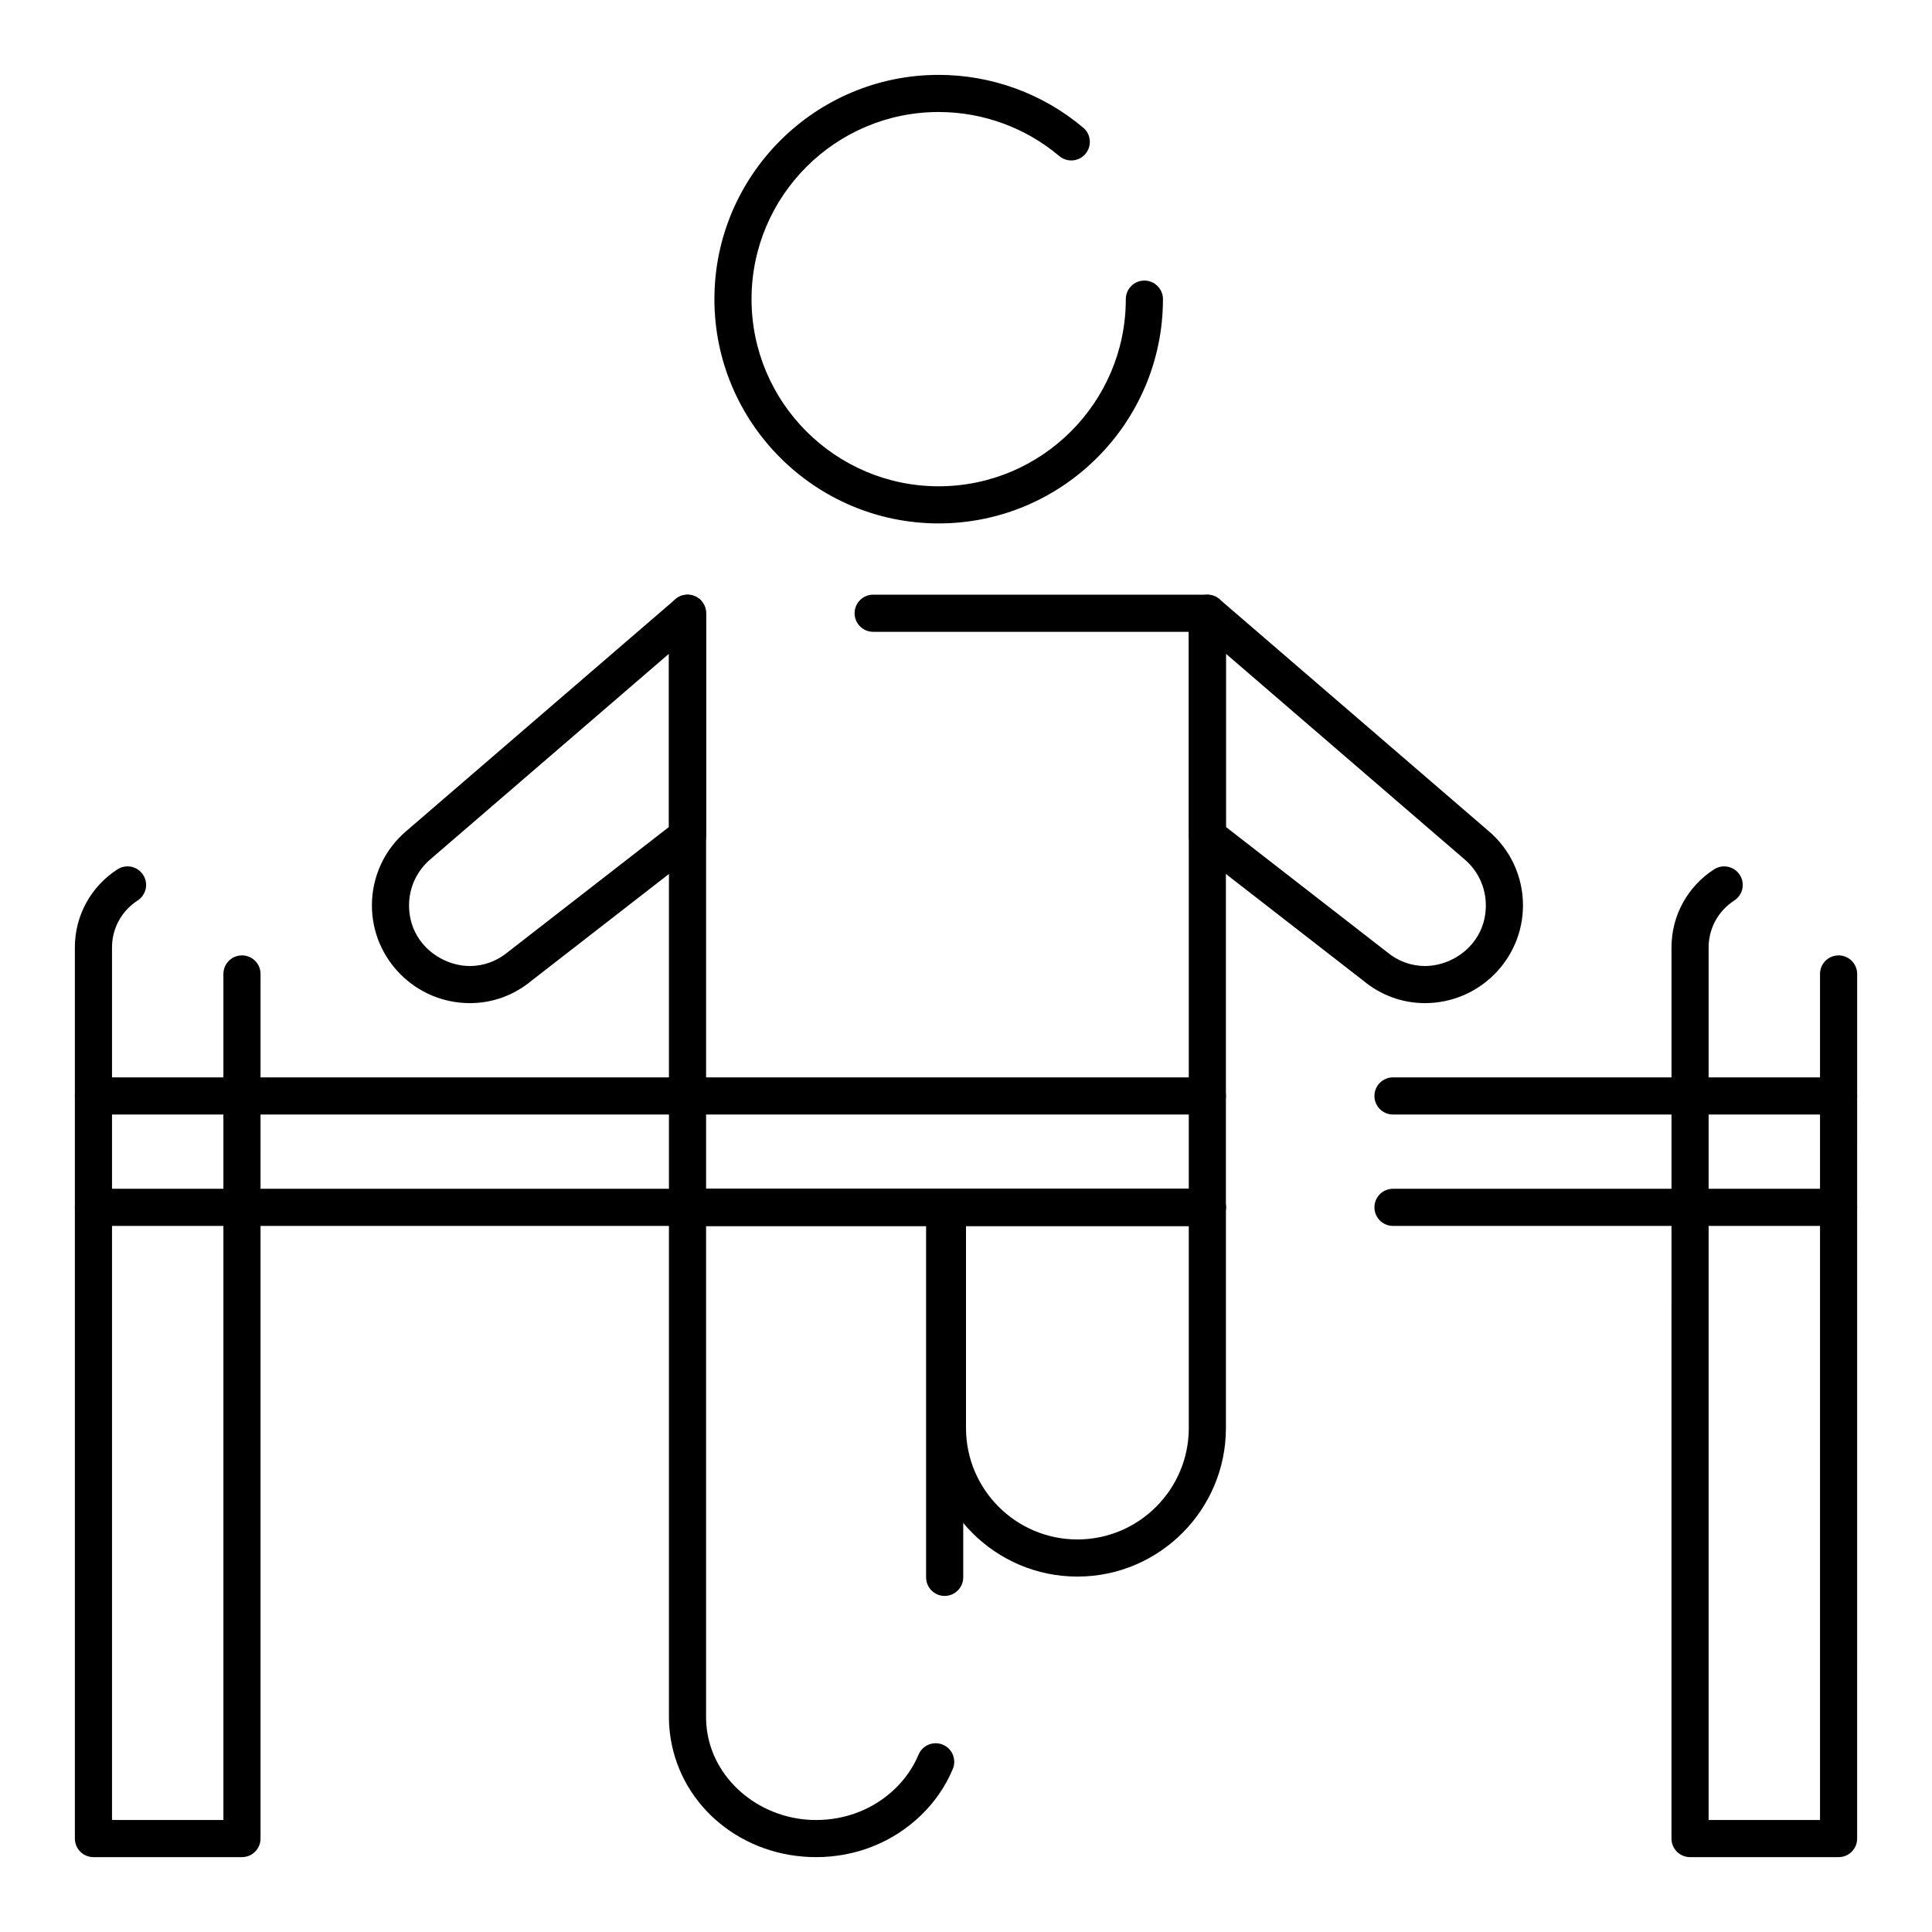
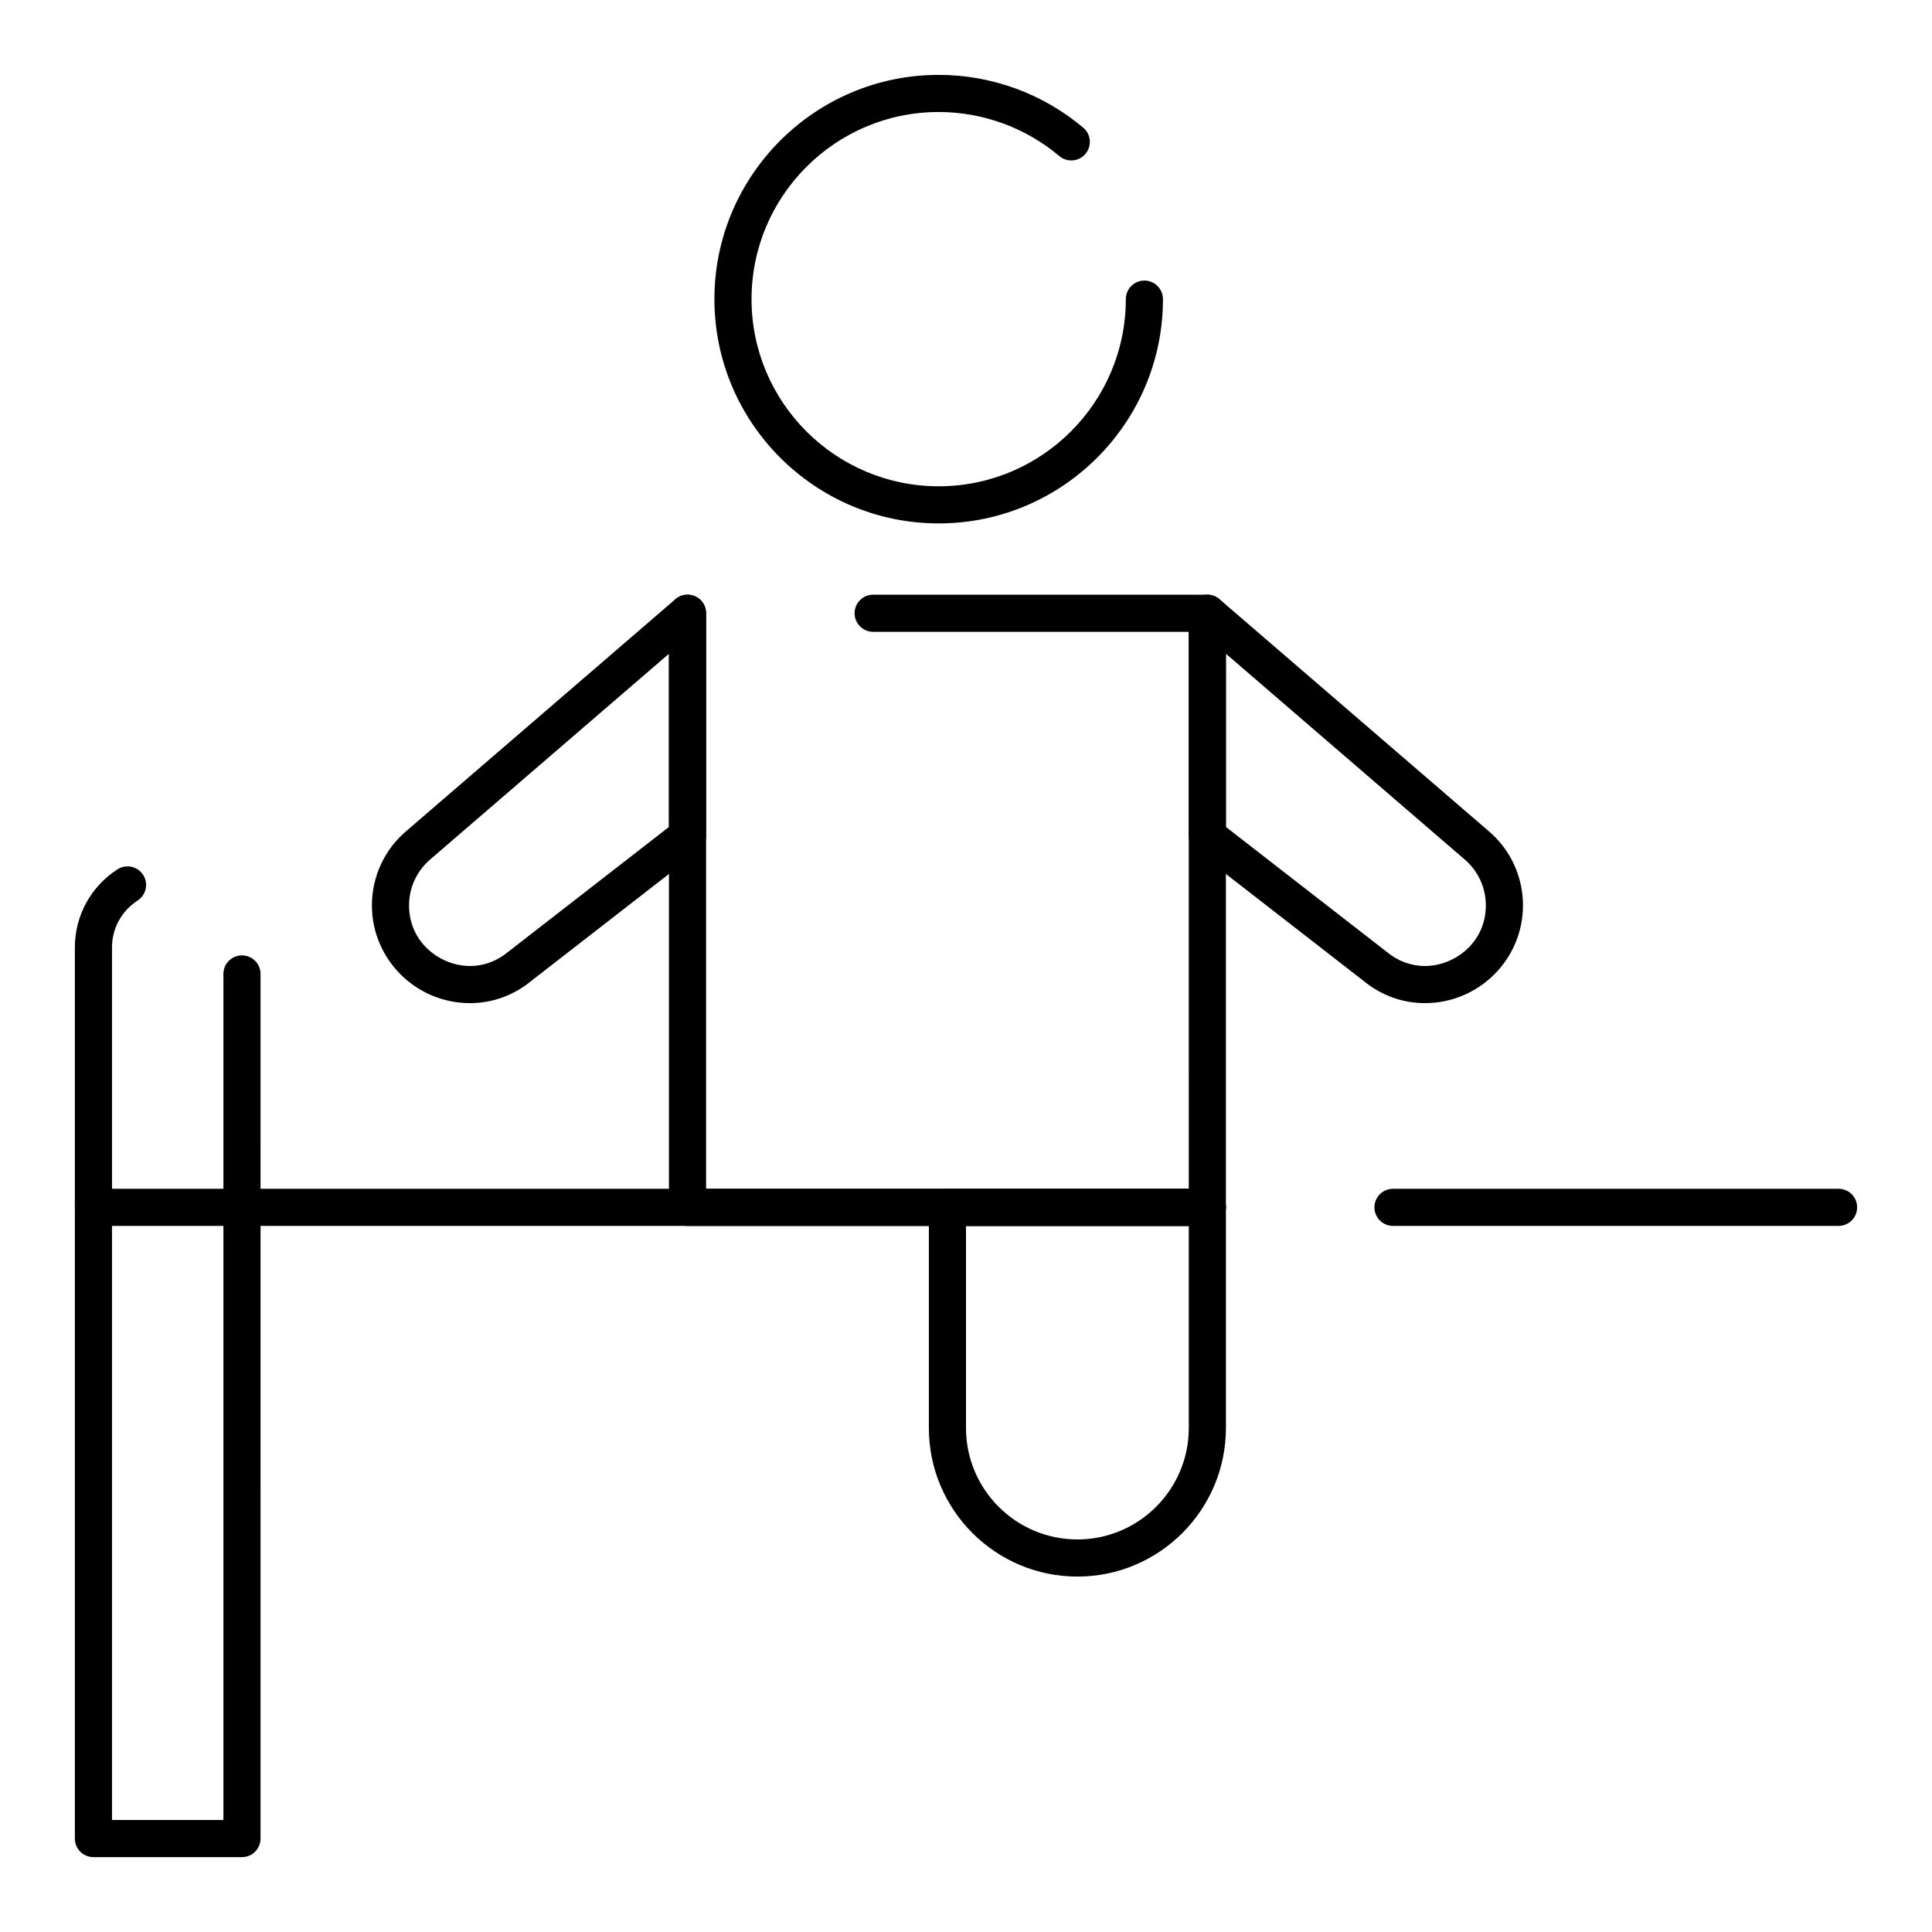
<svg xmlns="http://www.w3.org/2000/svg" fill="#000000" width="800px" height="800px" version="1.1" viewBox="144 144 512 512">
  <g>
    <path d="m463.96 468.88h-137.76c-2.719 0-4.922-2.203-4.922-4.922v-157.44c0-2.719 2.203-4.922 4.922-4.922s4.922 2.203 4.922 4.922v152.52h127.92l-0.004-147.6h-83.641c-2.719 0-4.922-2.203-4.922-4.922s2.203-4.922 4.922-4.922h88.559c2.719 0 4.922 2.203 4.922 4.922v157.44c0 2.719-2.203 4.922-4.922 4.922z" />
    <path d="m268.53 409.84c-14.32 0-25.969-11.621-25.969-25.902 0-7.695 3.391-14.938 9.305-19.867l71.125-61.281c1.457-1.254 3.512-1.547 5.262-0.746s2.871 2.547 2.871 4.473v59.039c0 1.52-0.703 2.953-1.902 3.887l-44.312 34.418c-4.727 3.914-10.387 5.981-16.379 5.981zm52.75-92.59-63.055 54.328c-3.723 3.106-5.824 7.59-5.824 12.359 0 9.922 8.371 16.062 16.129 16.062 3.691 0 7.199-1.297 10.145-3.754 0.043-0.035 0.086-0.07 0.133-0.105l42.473-32.988z" />
    <path d="m521.63 409.84c-5.992 0-11.656-2.066-16.379-5.977l-44.312-34.418c-1.195-0.934-1.898-2.367-1.898-3.887v-59.039c0-1.922 1.121-3.672 2.871-4.473 1.746-0.801 3.805-0.508 5.262 0.746l71.188 61.332c5.852 4.875 9.242 12.117 9.242 19.812-0.004 14.281-11.652 25.902-25.973 25.902zm-52.75-46.688 42.473 32.988c0.043 0.035 0.09 0.07 0.133 0.105 2.945 2.457 6.453 3.754 10.148 3.754 7.758 0 16.129-6.141 16.129-16.059 0-4.769-2.102-9.254-5.766-12.309l-63.117-54.383z" />
    <path d="m392.76 282.71c-32.773 0-59.434-26.664-59.434-59.434 0-32.773 26.664-59.434 59.434-59.434 14.012 0 27.617 4.969 38.312 13.996 2.078 1.754 2.34 4.856 0.586 6.934-1.75 2.078-4.856 2.34-6.934 0.586-8.918-7.531-20.273-11.676-31.965-11.676-27.348 0-49.594 22.25-49.594 49.594 0 27.348 22.25 49.594 49.594 49.594 27.348 0 49.594-22.25 49.594-49.594 0-2.719 2.203-4.922 4.922-4.922s4.922 2.203 4.922 4.922c0 32.773-26.664 59.434-59.438 59.434z" />
-     <path d="m631.24 439.36h-118.08c-2.719 0-4.922-2.203-4.922-4.922s2.203-4.922 4.922-4.922h118.08c2.719 0 4.922 2.203 4.922 4.922-0.004 2.719-2.207 4.922-4.926 4.922zm-167.28 0h-295.2c-2.719 0-4.922-2.203-4.922-4.922s2.203-4.922 4.922-4.922h295.2c2.719 0 4.922 2.203 4.922 4.922s-2.203 4.922-4.922 4.922z" />
    <path d="m631.24 468.88h-118.08c-2.719 0-4.922-2.203-4.922-4.922s2.203-4.922 4.922-4.922h118.08c2.719 0 4.922 2.203 4.922 4.922-0.004 2.719-2.207 4.922-4.926 4.922zm-167.28 0h-295.2c-2.719 0-4.922-2.203-4.922-4.922s2.203-4.922 4.922-4.922h295.2c2.719 0 4.922 2.203 4.922 4.922s-2.203 4.922-4.922 4.922z" />
-     <path d="m360.27 636.16c-19.355 0-35.559-13.191-38.527-31.363-0.309-1.887-0.465-3.82-0.465-5.738v-135.1c0-2.719 2.203-4.922 4.922-4.922h68.145c2.719 0 4.922 2.203 4.922 4.922v98.055c0 2.719-2.203 4.922-4.922 4.922s-4.922-2.203-4.922-4.922v-93.133h-58.305v130.18c0 1.387 0.113 2.785 0.336 4.152 2.152 13.172 14.539 23.109 28.816 23.109 7.953 0 15.391-2.949 20.934-8.301 2.715-2.617 4.805-5.656 6.223-9.027 1.051-2.504 3.934-3.684 6.441-2.633 2.504 1.051 3.684 3.938 2.633 6.441-1.934 4.609-4.781 8.75-8.461 12.301-7.391 7.129-17.254 11.059-27.77 11.059z" />
    <path d="m429.52 561.81c-21.703 0-39.359-17.656-39.359-39.359v-58.496c0-2.719 2.203-4.922 4.922-4.922h68.879c2.719 0 4.922 2.203 4.922 4.922v58.492c-0.004 21.707-17.66 39.363-39.363 39.363zm-29.52-92.934v53.574c0 16.277 13.242 29.52 29.52 29.52 16.277 0 29.52-13.242 29.52-29.52v-53.574z" />
    <path d="m208.12 636.16h-39.359c-2.719 0-4.922-2.203-4.922-4.922v-236.16c0-8.402 4.223-16.141 11.297-20.695 2.285-1.473 5.328-0.812 6.801 1.473 1.473 2.285 0.812 5.328-1.473 6.801-4.246 2.734-6.781 7.379-6.781 12.422v231.24h29.52v-224.21c0-2.719 2.203-4.922 4.922-4.922s4.922 2.203 4.922 4.922l-0.004 229.13c0 2.719-2.203 4.922-4.922 4.922z" />
-     <path d="m631.24 636.16h-39.359c-2.719 0-4.922-2.203-4.922-4.922l0.004-236.16c0-8.402 4.223-16.141 11.297-20.695 2.281-1.473 5.328-0.812 6.801 1.473 1.473 2.285 0.812 5.328-1.473 6.801-4.25 2.734-6.785 7.379-6.785 12.422v231.24h29.52v-224.21c0-2.719 2.203-4.922 4.922-4.922s4.922 2.203 4.922 4.922l-0.004 229.13c0 2.719-2.203 4.922-4.922 4.922z" />
  </g>
</svg>